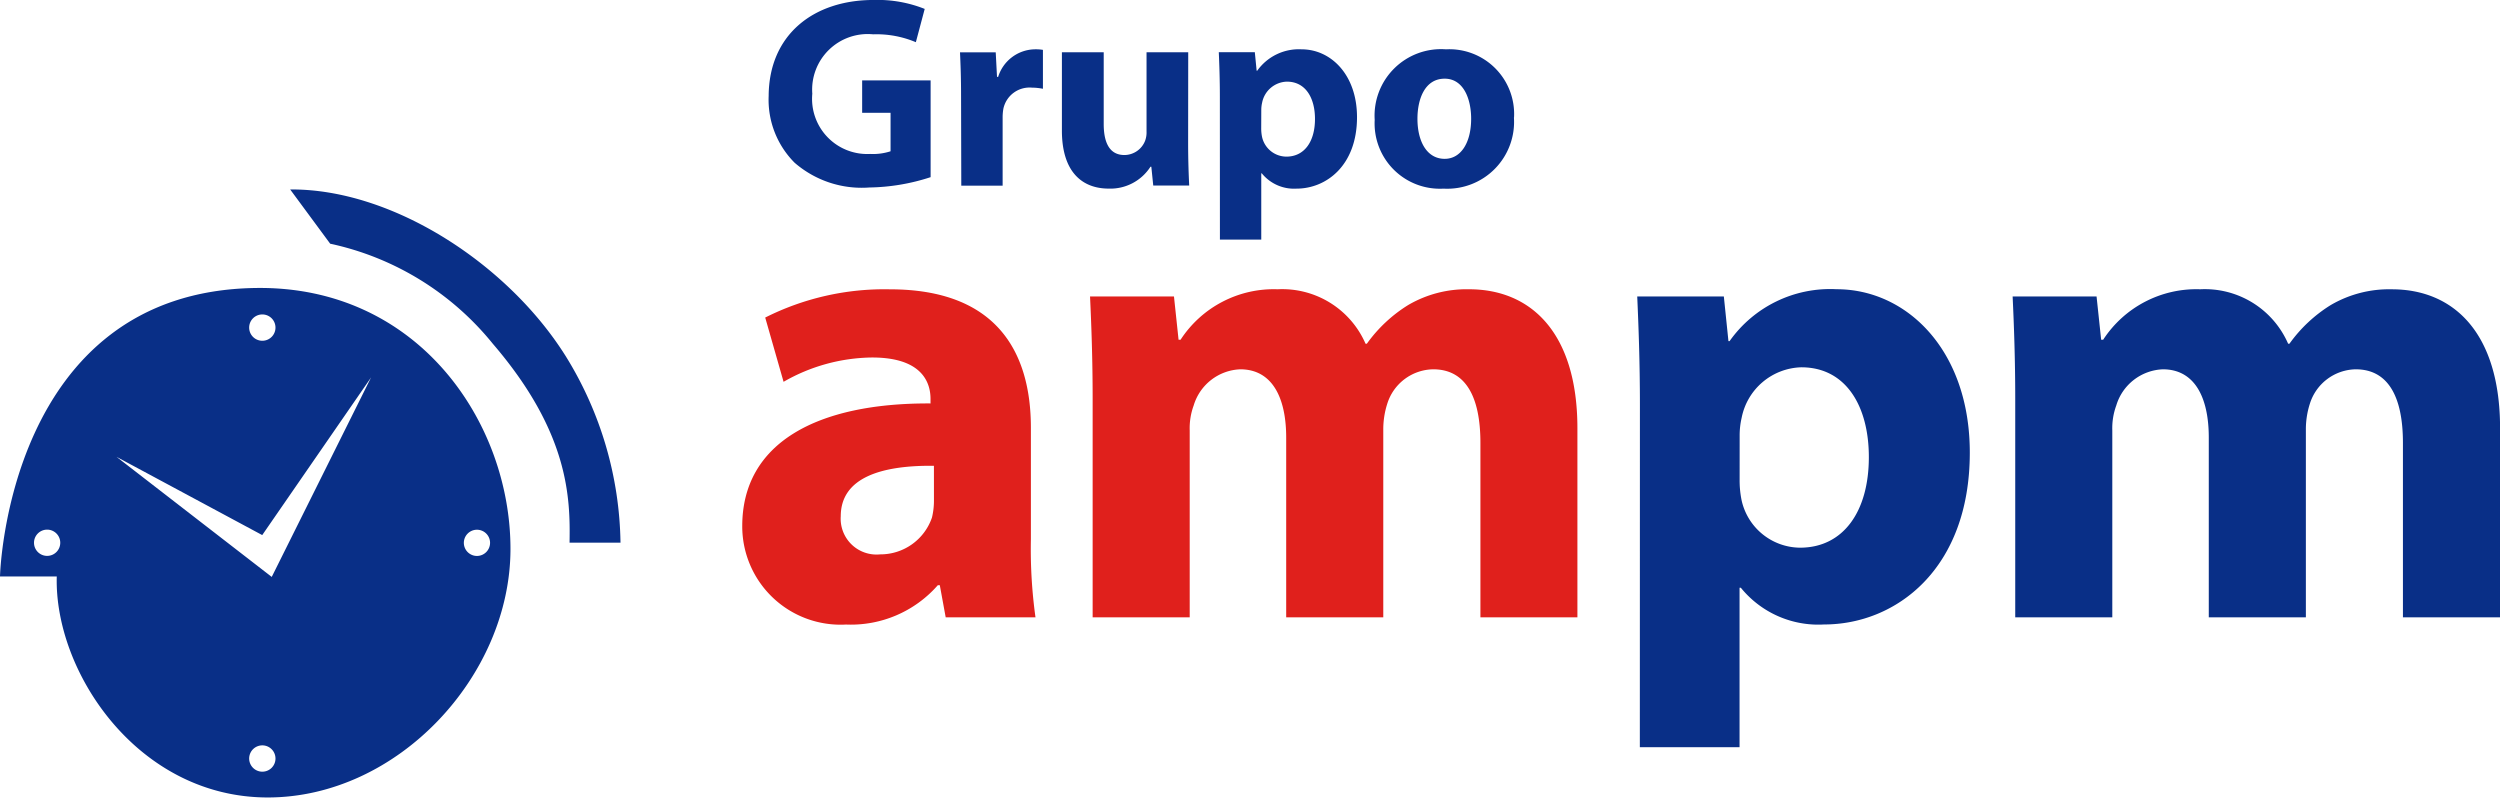
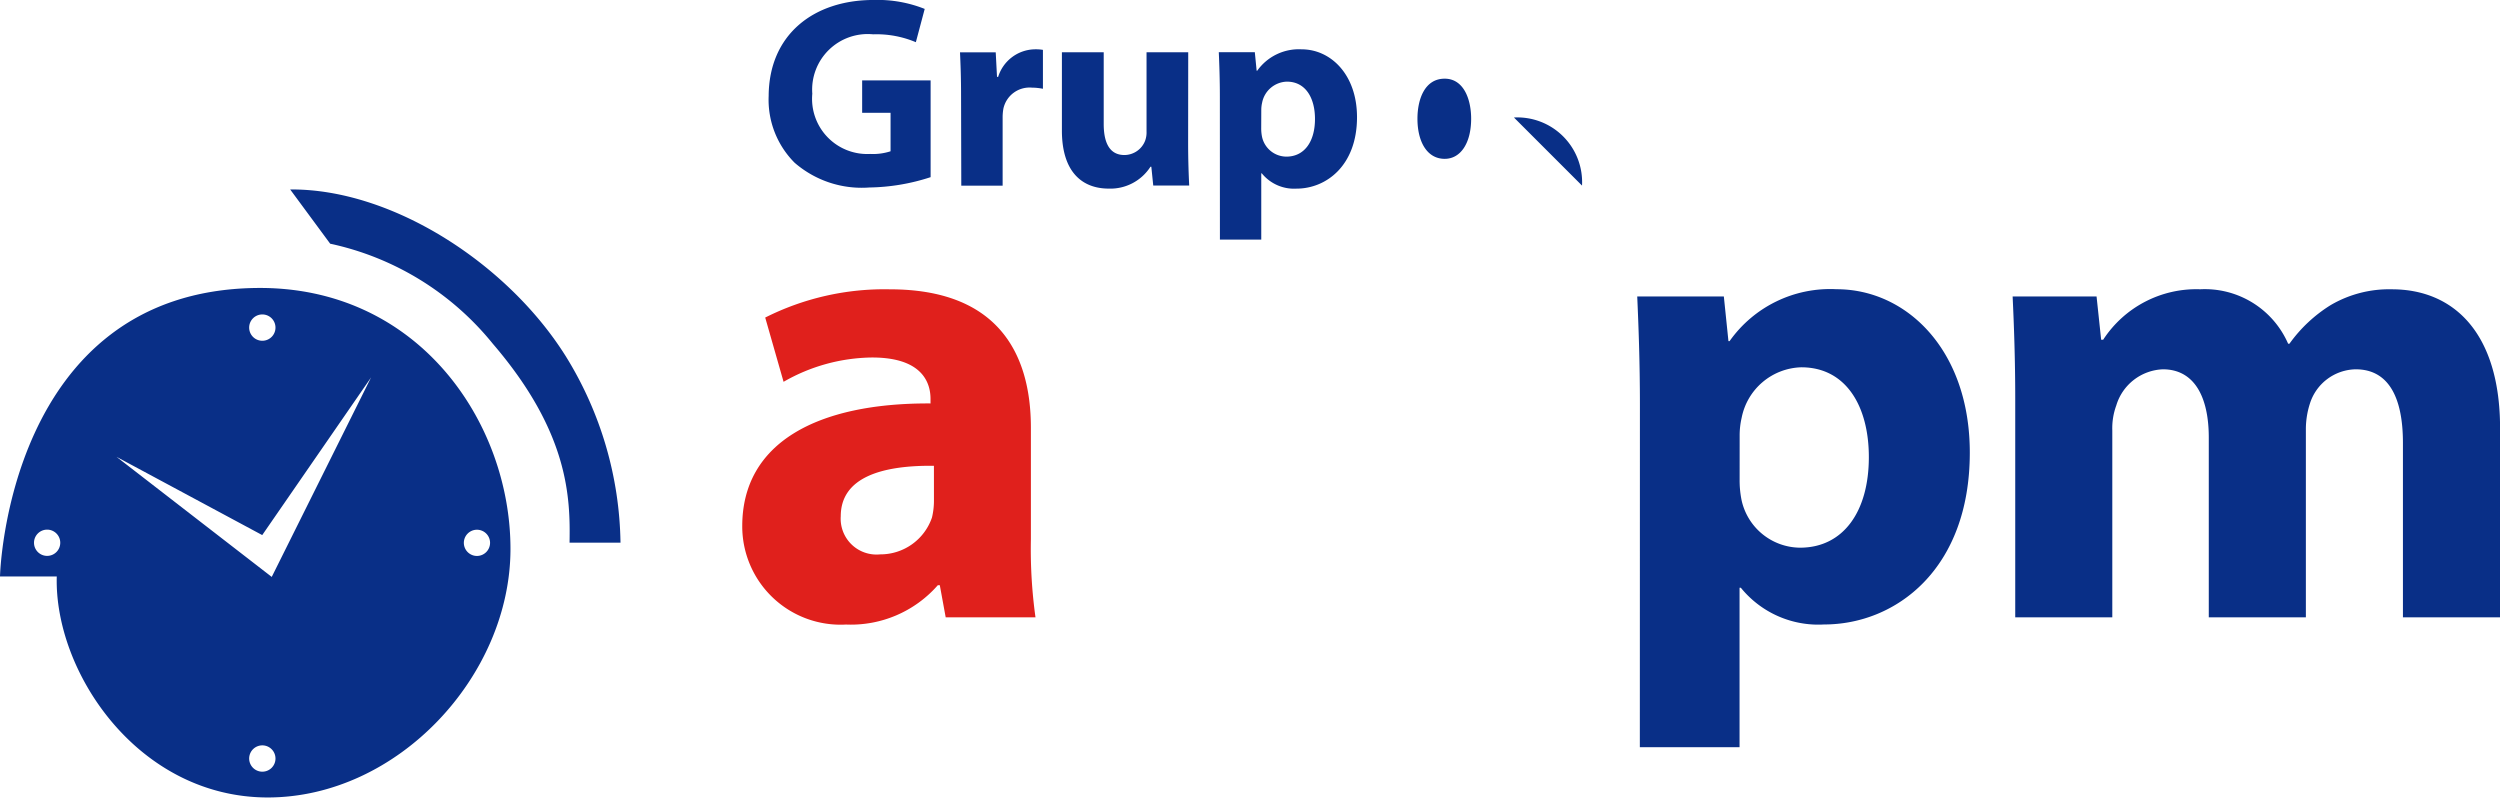
<svg xmlns="http://www.w3.org/2000/svg" width="102.792" height="32.791" viewBox="0 0 102.792 32.791">
  <defs>
    <clipPath id="clip-path">
      <rect id="Rectangle_639" data-name="Rectangle 639" width="102.792" height="32.791" fill="none" />
    </clipPath>
  </defs>
  <g id="GRUPO_AMPM" data-name="GRUPO AMPM" transform="translate(0 0)">
    <g id="Group_762" data-name="Group 762" transform="translate(0 0)" clip-path="url(#clip-path)">
      <path id="Path_1491" data-name="Path 1491" d="M10.525,3.766C.274,3.9,0,15.627,0,15.627H2.334c-.11,3.91,3.325,9.087,8.675,9.087s9.98-5,9.98-10.219S17.18,3.671,10.525,3.766M1.938,14.781a.539.539,0,1,1,0-1.079.539.539,0,0,1,0,1.079m8.845-9.927a.541.541,0,1,1-.538.538.541.541,0,0,1,.538-.538m0,18.8a.541.541,0,1,1,.544-.538.54.54,0,0,1-.544.538m.39-8.008L4.79,10.708l5.992,3.218,4.476-6.483Zm8.433-.862a.539.539,0,1,1,.544-.544.541.541,0,0,1-.544.544" transform="translate(0 8.075)" fill="#092f87" />
      <path id="Path_1492" data-name="Path 1492" d="M3.793,2.477l1.645,2.23a11.785,11.785,0,0,1,6.687,4.114c3.123,3.636,3.189,6.31,3.155,8.178h2.095a14.931,14.931,0,0,0-2.23-7.631C12.779,5.563,8.011,2.443,3.793,2.477" transform="translate(8.138 5.313)" fill="#092f87" />
      <path id="Path_1493" data-name="Path 1493" d="M16.707,7.285a8.46,8.46,0,0,1-2.523.425,4.206,4.206,0,0,1-3.07-1.019,3.662,3.662,0,0,1-1.066-2.746C10.061,1.434,11.885,0,14.364,0a5.228,5.228,0,0,1,2.1.368L16.1,1.736a4.169,4.169,0,0,0-1.758-.324,2.285,2.285,0,0,0-2.5,2.444,2.269,2.269,0,0,0,2.378,2.475,2.332,2.332,0,0,0,.84-.11V4.639H13.892V3.306h2.815Z" transform="translate(21.557 -0.001)" fill="#092f87" />
      <path id="Path_1494" data-name="Path 1494" d="M12.593,2.573c0-.808-.022-1.334-.044-1.805h1.469l.053,1.01h.047A1.61,1.61,0,0,1,15.6.645a1.781,1.781,0,0,1,.359.022v1.6a2.458,2.458,0,0,0-.459-.047,1.1,1.1,0,0,0-1.167.865,2.048,2.048,0,0,0-.031.381V6.25h-1.7Z" transform="translate(26.923 1.383)" fill="#092f87" />
      <path id="Path_1495" data-name="Path 1495" d="M19.071,4.405c0,.717.022,1.3.044,1.758H17.637l-.079-.774h-.035a1.958,1.958,0,0,1-1.714.9c-1.11,0-1.928-.7-1.928-2.387V.684H15.6V3.631c0,.8.258,1.277.852,1.277a.918.918,0,0,0,.852-.591.98.98,0,0,0,.057-.371V.684h1.714Z" transform="translate(29.781 1.466)" fill="#092f87" />
      <path id="Path_1496" data-name="Path 1496" d="M15.976,2.6c0-.717-.022-1.334-.044-1.837h1.481l.075.761h.025A2.1,2.1,0,0,1,19.338.645c1.2,0,2.277,1.041,2.277,2.79,0,1.994-1.268,2.938-2.488,2.938A1.706,1.706,0,0,1,17.7,5.744h-.022V8.468h-1.7Zm1.7,1.29a1.711,1.711,0,0,0,.035.359,1.03,1.03,0,0,0,1,.808c.739,0,1.176-.617,1.176-1.548,0-.874-.393-1.535-1.154-1.535a1.068,1.068,0,0,0-1.019.862,1.325,1.325,0,0,0-.035.3Z" transform="translate(34.181 1.383)" fill="#092f87" />
-       <path id="Path_1497" data-name="Path 1497" d="M23.695,3.448A2.748,2.748,0,0,1,20.8,6.373,2.684,2.684,0,0,1,17.97,3.548,2.735,2.735,0,0,1,20.9.645a2.664,2.664,0,0,1,2.8,2.8M19.728,3.5c0,.94.393,1.648,1.12,1.648.664,0,1.088-.661,1.088-1.648,0-.818-.315-1.648-1.088-1.648-.818,0-1.12.84-1.12,1.648" transform="translate(38.553 1.383)" fill="#092f87" />
+       <path id="Path_1497" data-name="Path 1497" d="M23.695,3.448a2.664,2.664,0,0,1,2.8,2.8M19.728,3.5c0,.94.393,1.648,1.12,1.648.664,0,1.088-.661,1.088-1.648,0-.818-.315-1.648-1.088-1.648-.818,0-1.12.84-1.12,1.648" transform="translate(38.553 1.383)" fill="#092f87" />
      <path id="Path_1498" data-name="Path 1498" d="M18.065,17.27l-.242-1.321h-.082a4.751,4.751,0,0,1-3.775,1.617A4.042,4.042,0,0,1,9.7,13.52c0-3.425,3.076-5.07,7.741-5.045V8.286c0-.7-.377-1.7-2.4-1.7a7.443,7.443,0,0,0-3.642,1l-.755-2.642a10.885,10.885,0,0,1,5.124-1.161c4.4,0,5.8,2.589,5.8,5.693v4.586a20.383,20.383,0,0,0,.189,3.208Zm-.484-6.231c-2.158-.025-3.831.484-3.831,2.076a1.474,1.474,0,0,0,1.62,1.566A2.24,2.24,0,0,0,17.5,13.168a2.937,2.937,0,0,0,.082-.7Z" transform="translate(20.819 8.113)" fill="#e0201c" />
-       <path id="Path_1499" data-name="Path 1499" d="M14.356,8.286c0-1.645-.053-3.048-.107-4.209H17.7l.189,1.78h.082a4.573,4.573,0,0,1,3.992-2.076,3.733,3.733,0,0,1,3.614,2.24h.053a5.917,5.917,0,0,1,1.7-1.592,4.753,4.753,0,0,1,2.507-.648c2.535,0,4.451,1.78,4.451,5.718V17.27H30.3V10.095c0-1.916-.62-3.023-1.941-3.023A2.011,2.011,0,0,0,26.466,8.5a3.443,3.443,0,0,0-.16,1.051V17.27H22.314V9.878c0-1.673-.594-2.806-1.887-2.806a2.084,2.084,0,0,0-1.916,1.485,2.715,2.715,0,0,0-.164,1.025V17.27H14.356Z" transform="translate(30.57 8.113)" fill="#e0201c" />
      <path id="Path_1500" data-name="Path 1500" d="M21.512,8.5c0-1.727-.057-3.211-.11-4.422h3.561l.189,1.834H25.2a5.064,5.064,0,0,1,4.4-2.133c2.887,0,5.476,2.51,5.476,6.719,0,4.8-3.048,7.065-5.989,7.065a4.1,4.1,0,0,1-3.425-1.51h-.053V22.61h-4.1Zm4.1,3.1a4.092,4.092,0,0,0,.082.862,2.483,2.483,0,0,0,2.4,1.944c1.78,0,2.831-1.485,2.831-3.724,0-2.1-.944-3.693-2.777-3.693a2.573,2.573,0,0,0-2.453,2.076,3.2,3.2,0,0,0-.082.73Z" transform="translate(45.916 8.113)" fill="#092f87" />
      <path id="Path_1501" data-name="Path 1501" d="M26.416,8.286c0-1.645-.053-3.048-.107-4.209H29.76l.189,1.78h.082a4.573,4.573,0,0,1,3.992-2.076,3.733,3.733,0,0,1,3.614,2.24h.053a5.917,5.917,0,0,1,1.7-1.592A4.753,4.753,0,0,1,41.9,3.782c2.535,0,4.451,1.78,4.451,5.718V17.27H42.357V10.095c0-1.916-.62-3.023-1.941-3.023A2.011,2.011,0,0,0,38.526,8.5a3.443,3.443,0,0,0-.16,1.051V17.27H34.374V9.878c0-1.673-.594-2.806-1.887-2.806a2.084,2.084,0,0,0-1.916,1.485,2.715,2.715,0,0,0-.164,1.025V17.27H26.416Z" transform="translate(56.444 8.113)" fill="#092f87" />
    </g>
  </g>
</svg>